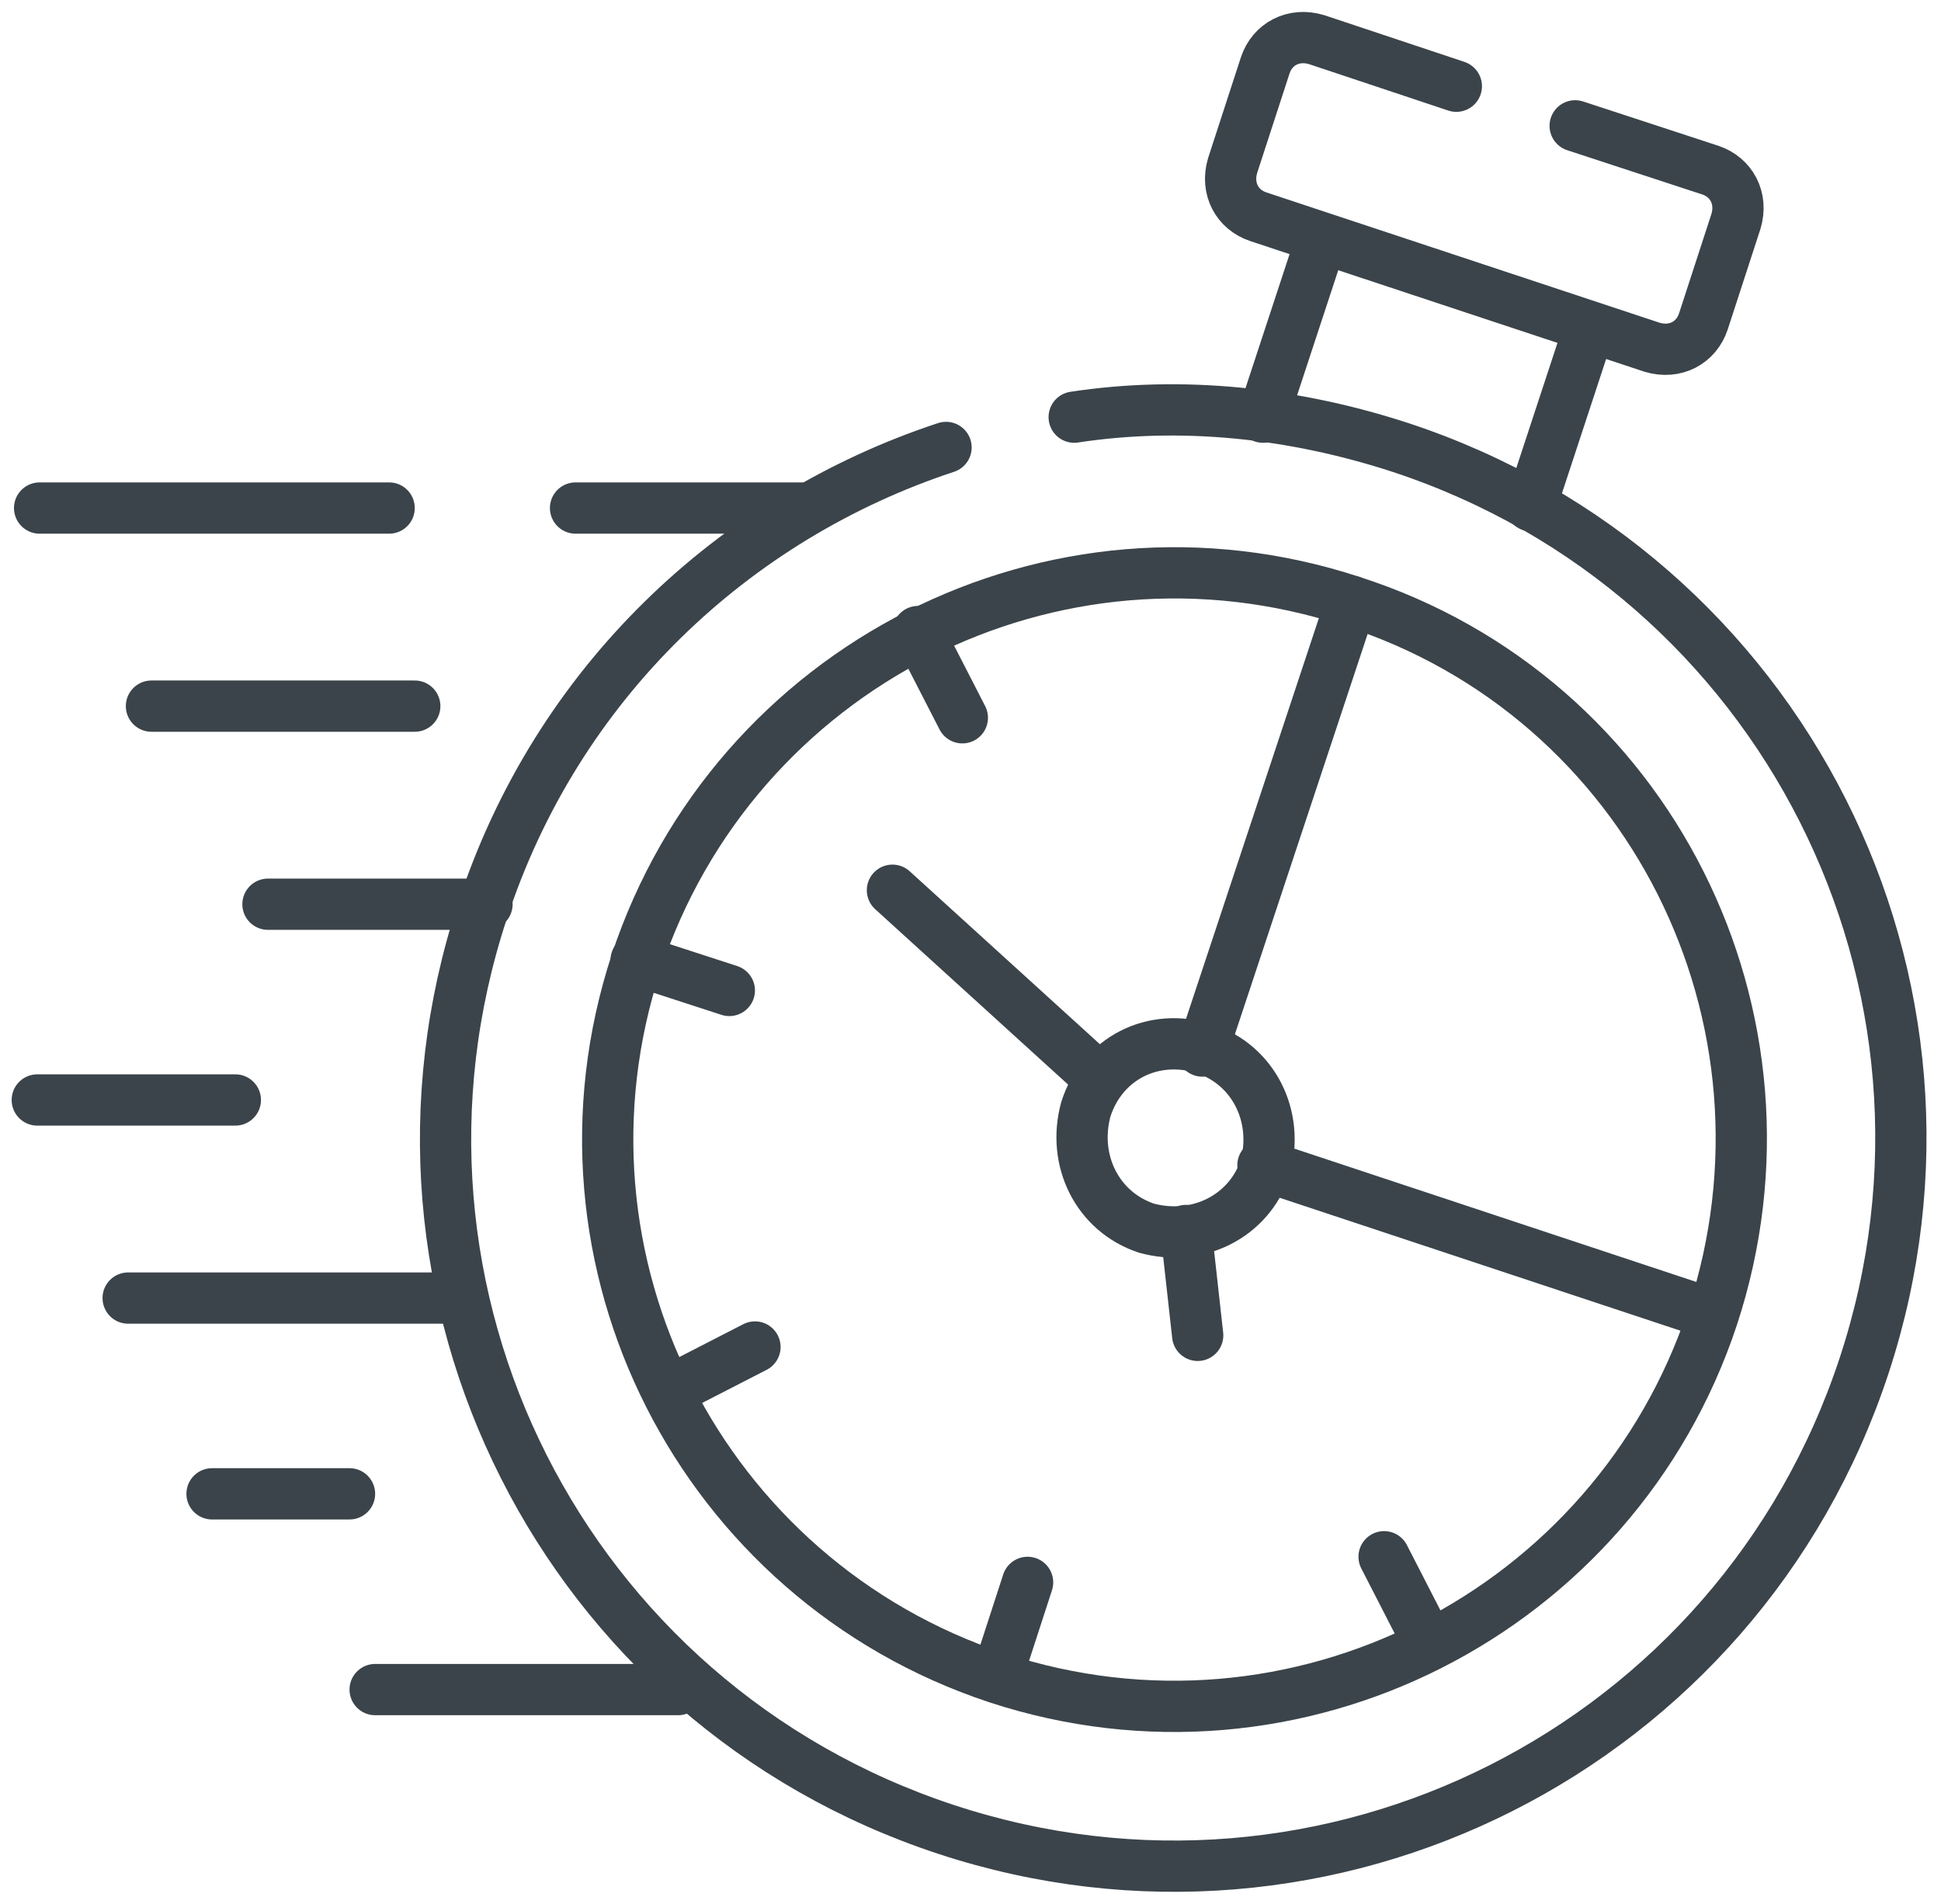
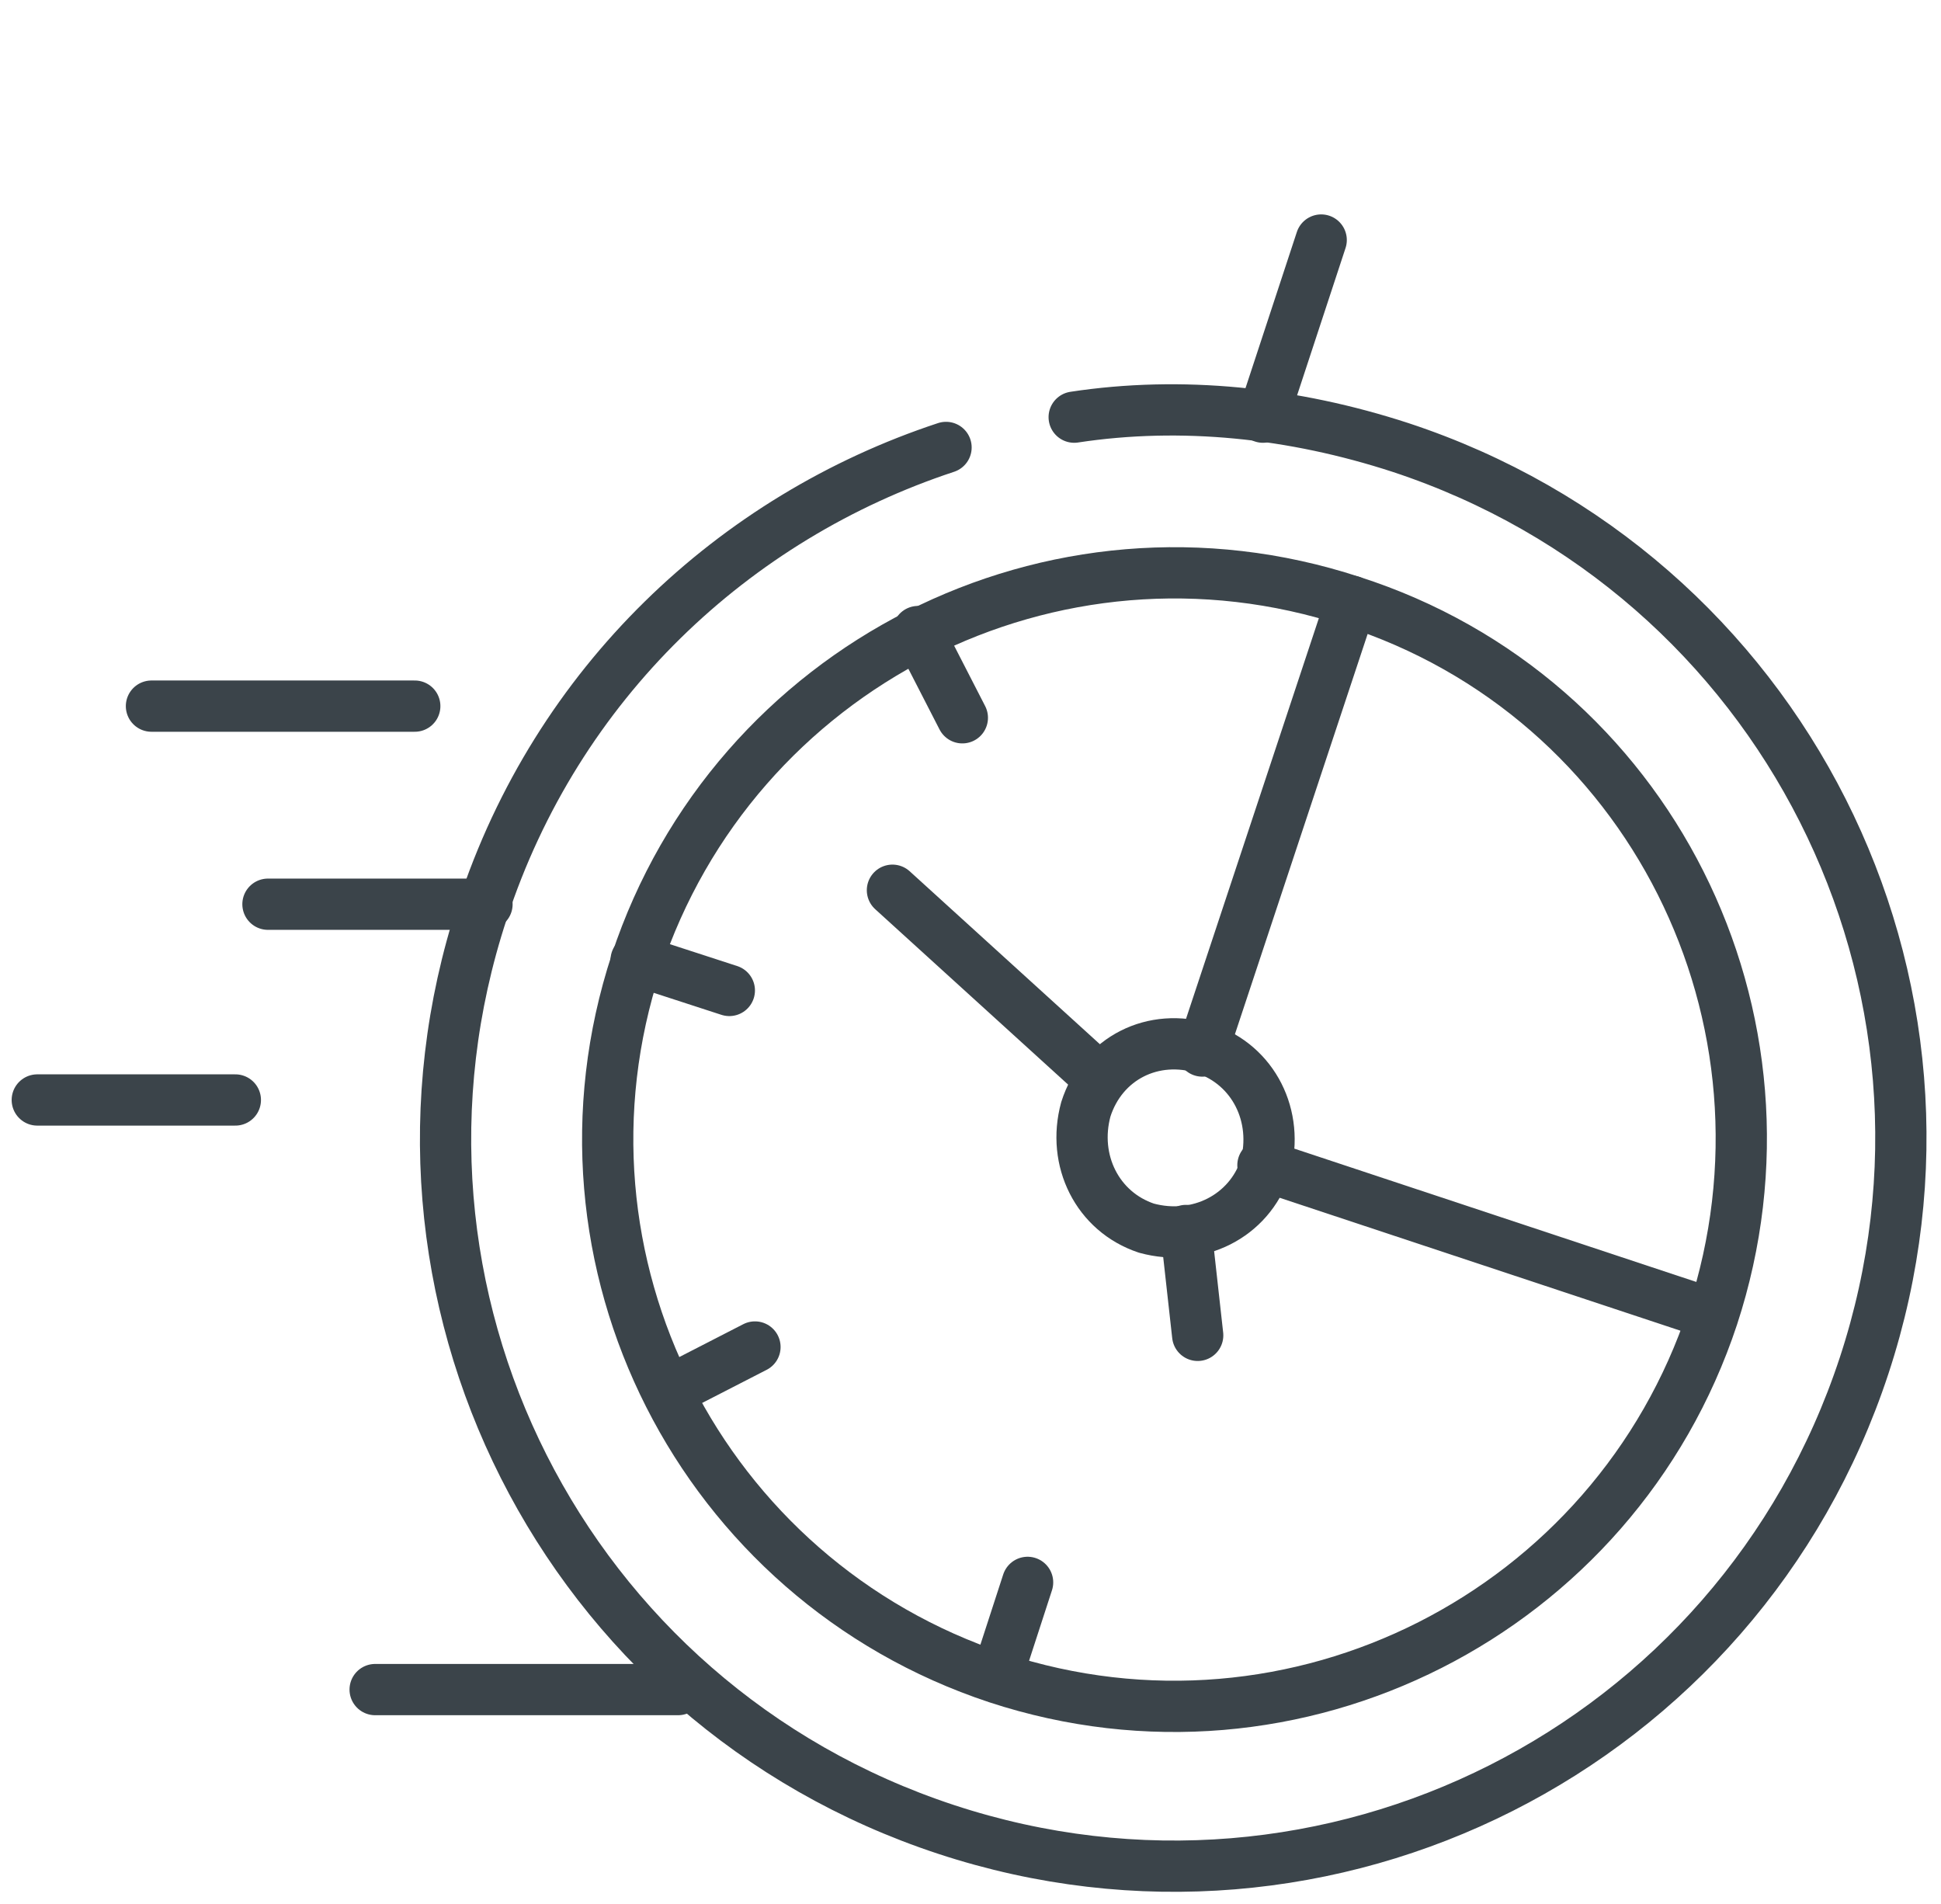
<svg xmlns="http://www.w3.org/2000/svg" id="Layer_1" version="1.1" viewBox="0 0 83.3 81.7">
  <defs>
    <style>
      .st0 {
        fill: none;
        stroke: #3b444a;
        stroke-linecap: round;
        stroke-linejoin: round;
        stroke-width: 2.2px;
      }
    </style>
  </defs>
  <g id="g3573">
    <g id="g3575">
      <path id="path3577" class="st0" d="M42.8,71.9l1.3-4" />
    </g>
    <g id="g3579">
      <path id="path3581" class="st0" d="M27.3,41.2l4,1.3" />
    </g>
    <g id="g3583">
      <path id="path3585" class="st0" d="M39.4,27.1l1.9,3.7" />
    </g>
    <g id="g3587">
-       <path id="path3589" class="st0" d="M61.3,70.5l-1.9-3.7" />
-     </g>
+       </g>
    <g id="g3591">
      <path id="path3593" class="st0" d="M28.7,59.7l3.7-1.9" />
    </g>
    <g id="g3595">
      <g id="g3597">
        <g id="g3603">
          <path id="path3605" class="st0" d="M46.1,17.9c4.6-.7,9.4-.2,14,1.3,16.4,5.4,25.3,23,19.9,39.4-5.4,16.4-23,25.3-39.4,19.9s-25.3-23-19.9-39.4c3.2-9.8,10.8-16.9,19.9-19.9" />
        </g>
        <g id="g3607">
-           <path id="path3609" class="st0" d="M54.2,17.9l2.5-7.6M68.2,14.1l-2.5,7.6" />
+           <path id="path3609" class="st0" d="M54.2,17.9l2.5-7.6M68.2,14.1" />
        </g>
        <g id="g3611">
-           <path id="path3613" class="st0" d="M62.5,3.7l-6-2c-1-.3-1.9.2-2.2,1.1l-1.4,4.3c-.3,1,.2,1.9,1.1,2.2l16.9,5.6c1,.3,1.9-.2,2.2-1.1l1.4-4.3c.3-1-.2-1.9-1.1-2.2l-5.8-1.9" />
-         </g>
+           </g>
        <g id="g3615">
-           <path id="path3617" class="st0" d="M16.7,21.8H1.7M34.7,21.8h-10" />
-         </g>
+           </g>
        <g id="g3619">
          <path id="path3621" class="st0" d="M17.8,30.3H6.5" />
        </g>
        <g id="g3623">
          <path id="path3625" class="st0" d="M10.1,47.2H1.6" />
        </g>
        <g id="g3627">
-           <path id="path3629" class="st0" d="M19.5,55.7H5.5" />
-         </g>
+           </g>
        <g id="g3631">
-           <path id="path3633" class="st0" d="M15,64.1h-5.9" />
-         </g>
+           </g>
        <g id="g3635">
          <path id="path3637" class="st0" d="M29.1,72.5h-13" />
        </g>
        <g id="g3639">
          <path id="path3641" class="st0" d="M73.5,56.4l-19.3-6.4" />
        </g>
        <g id="g3643">
          <path id="path3645" class="st0" d="M58,25.8l-6.4,19.3" />
        </g>
        <g id="g3647">
          <path id="path3649" class="st0" d="M38.3,38.2l8.8,8" />
        </g>
        <g id="g3651">
          <path id="path3653" class="st0" d="M50.9,52.8l.5,4.5" />
        </g>
        <g id="g3655">
          <path id="path3657" class="st0" d="M20.9,38.8h-9.4" />
        </g>
        <g id="g3659">
          <path id="path3661" class="st0" d="M51.7,45c2.1.7,3.2,2.9,2.6,5.1-.7,2.1-2.9,3.2-5.1,2.6-2.1-.7-3.2-2.9-2.6-5.1.7-2.2,2.9-3.3,5.1-2.6Z" />
        </g>
        <g id="g3663">
          <path id="path3665" class="st0" d="M58,25.8c-12.8-4.2-26.5,2.8-30.7,15.5-4.2,12.8,2.8,26.5,15.5,30.7,12.8,4.2,26.5-2.8,30.7-15.5h0c4.2-12.8-2.7-26.6-15.5-30.7Z" />
        </g>
      </g>
    </g>
  </g>
</svg>